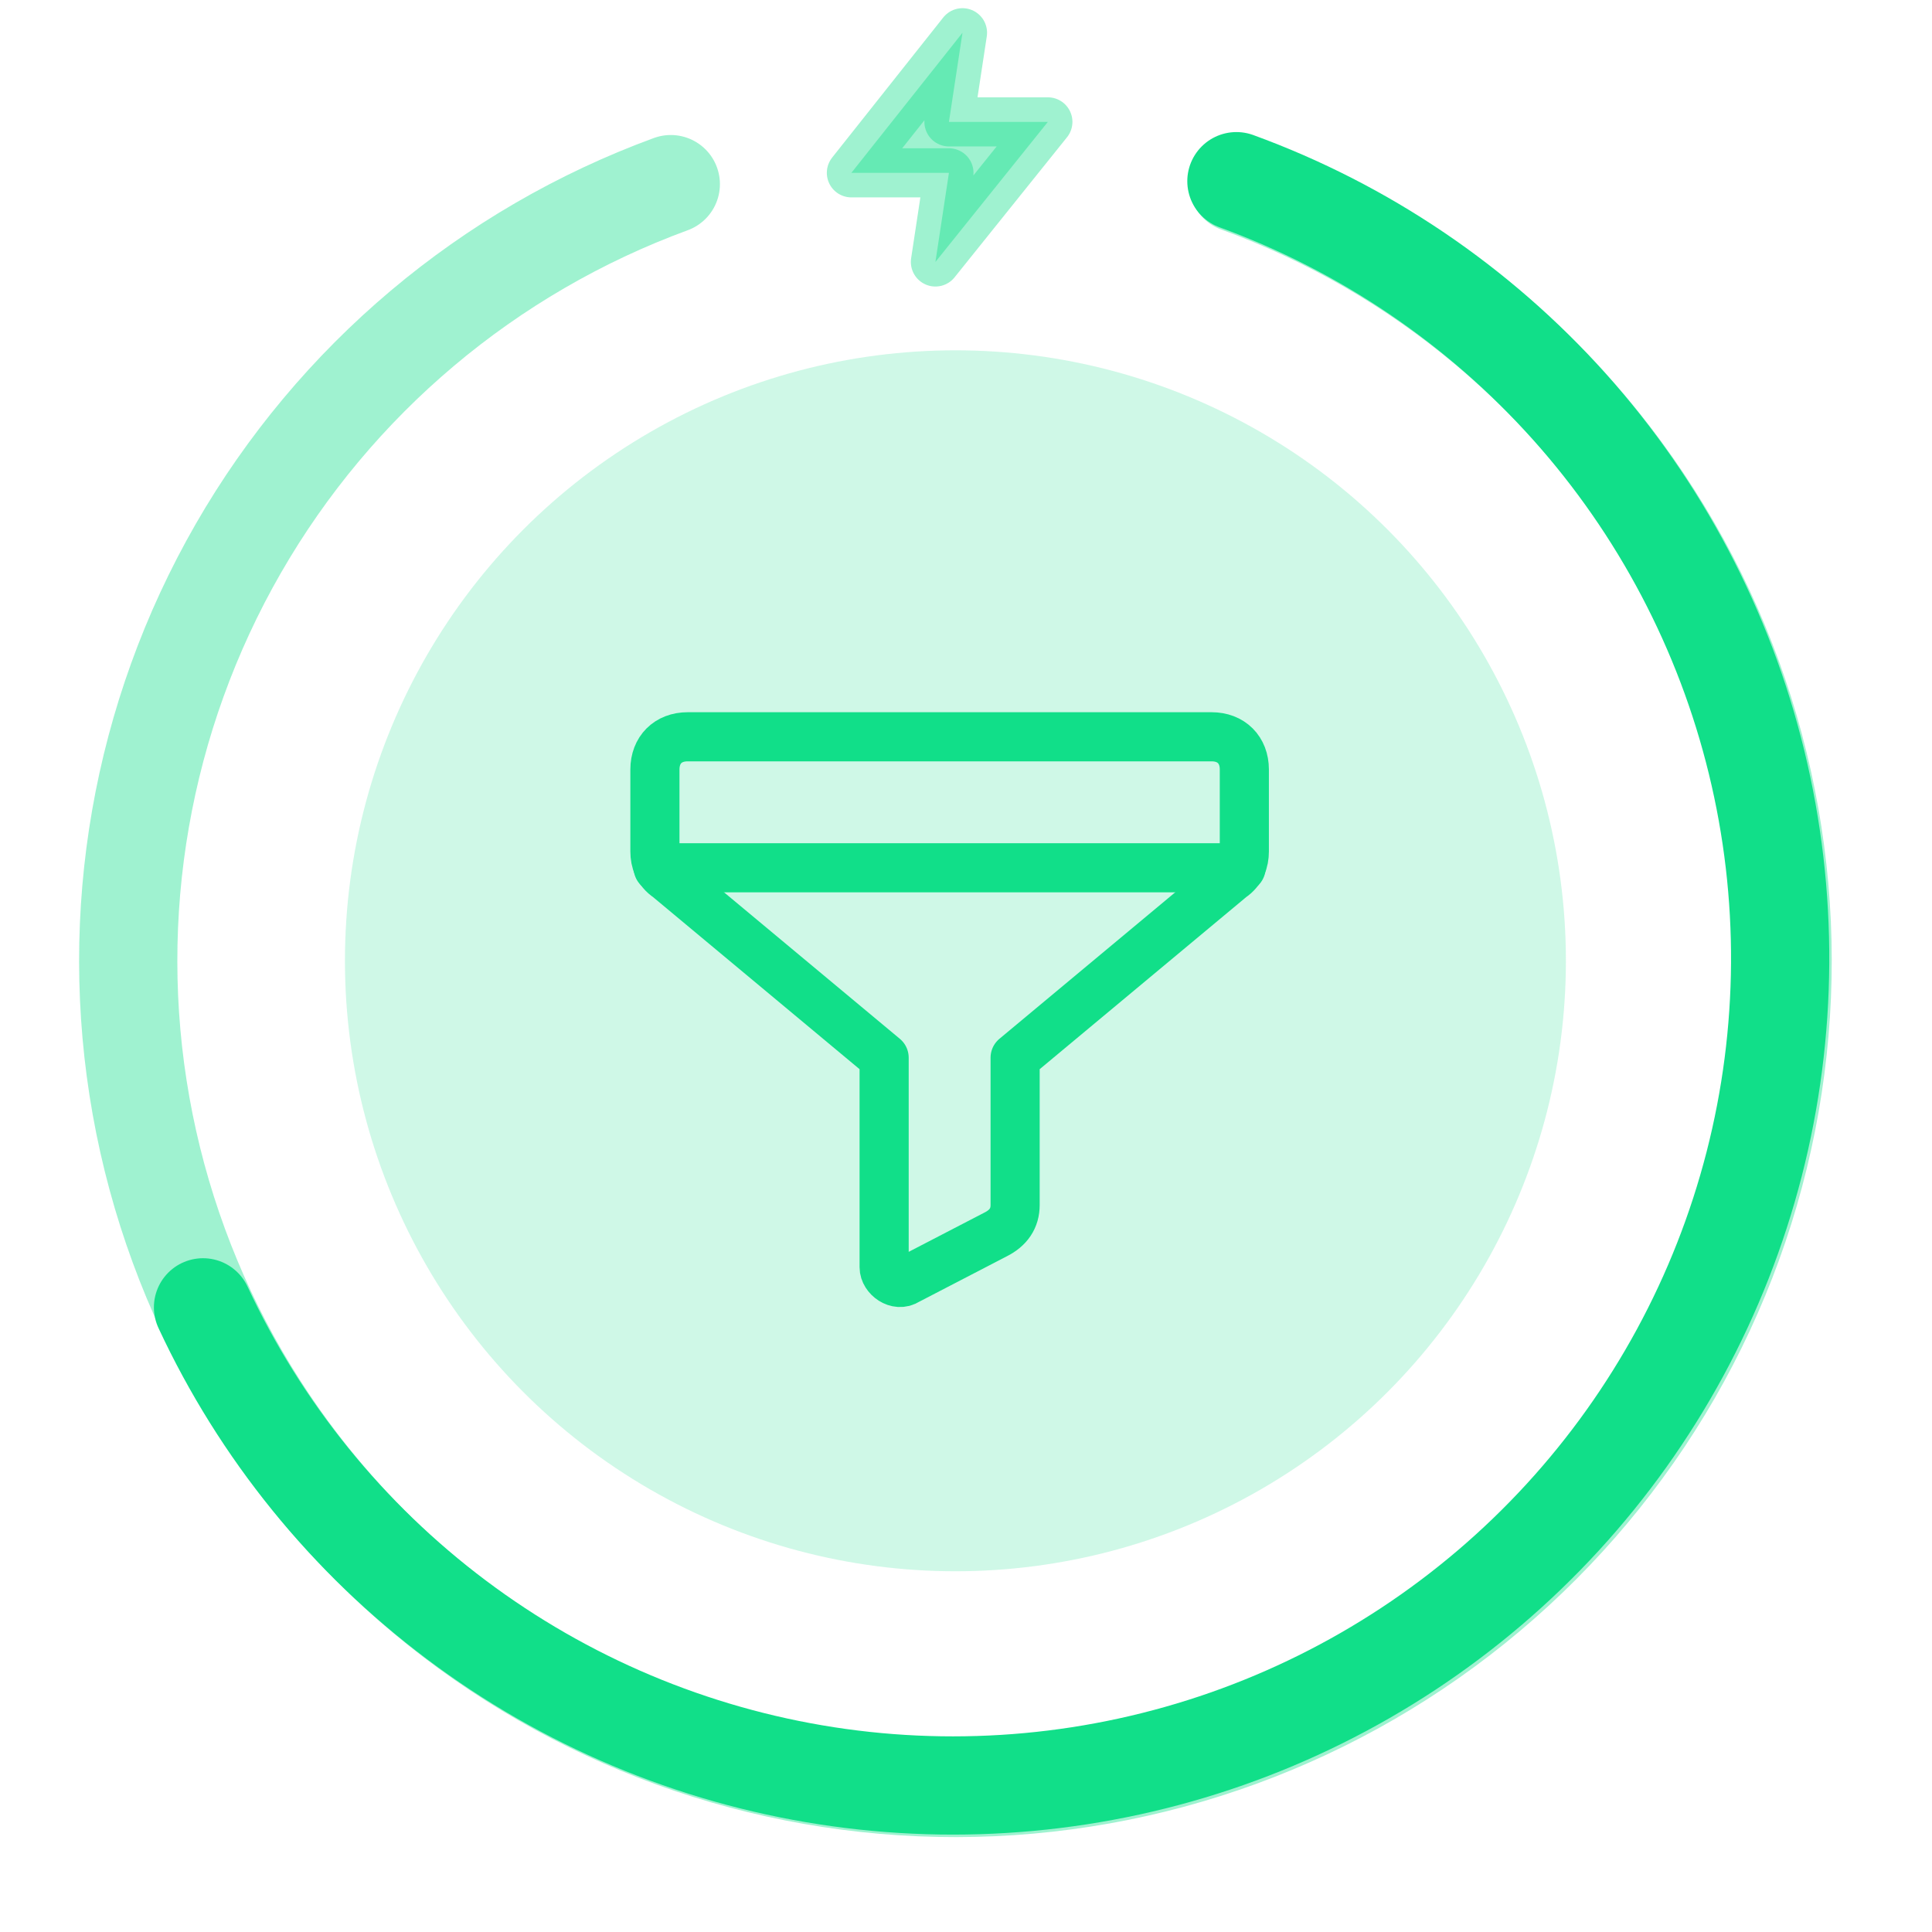
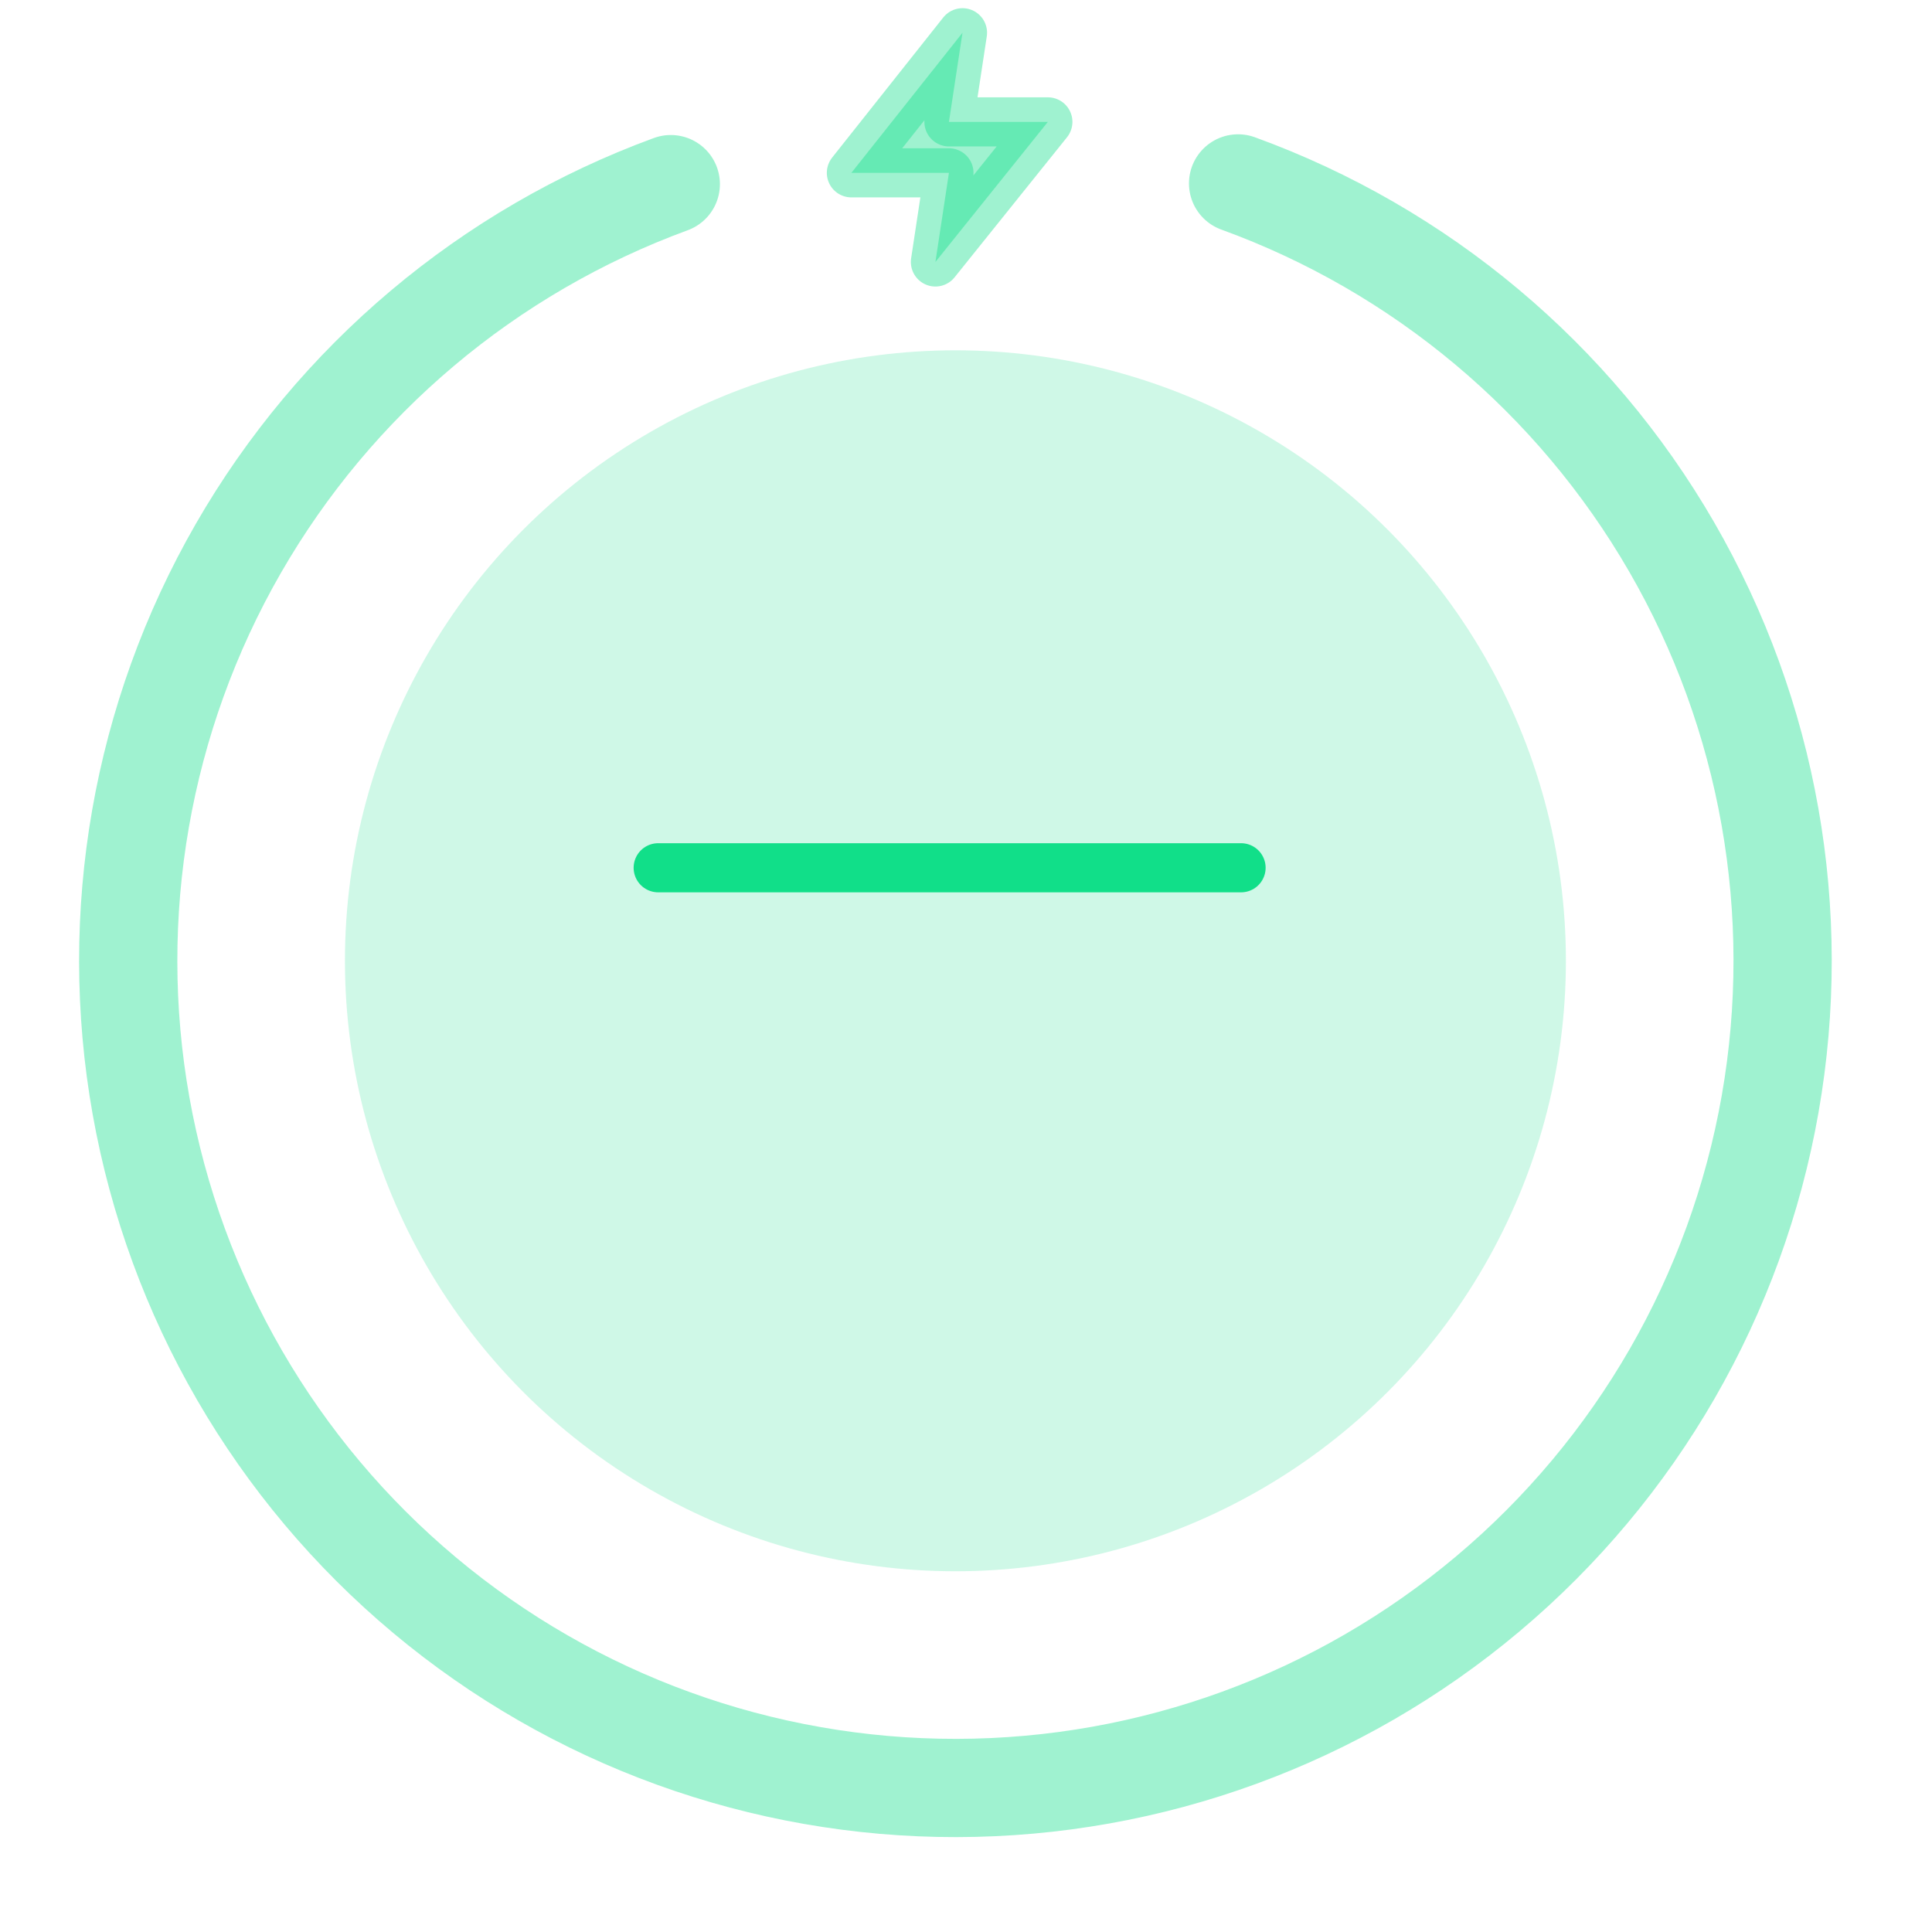
<svg xmlns="http://www.w3.org/2000/svg" width="59" height="59" viewBox="0 0 59 59" fill="none">
  <circle opacity="0.2" cx="29.177" cy="29.341" r="18.643" fill="#11DF89" />
  <path opacity="0.4" d="M20.485 5.623C14.911 7.666 10.234 11.607 7.275 16.754C4.317 21.901 3.266 27.926 4.307 33.771C5.349 39.616 8.415 44.907 12.969 48.717C17.522 52.526 23.272 54.61 29.209 54.602C35.146 54.595 40.891 52.496 45.434 48.675C49.978 44.855 53.032 39.555 54.058 33.708C55.084 27.86 54.018 21.838 51.047 16.698C48.075 11.559 43.389 7.629 37.809 5.601" stroke="#11DF89" stroke-width="3" stroke-linecap="round" stroke-linejoin="round" />
-   <path d="M37.758 5.533C41.661 6.956 45.152 9.32 47.923 12.415C50.694 15.511 52.659 19.241 53.643 23.277C54.628 27.313 54.602 31.529 53.568 35.553C52.534 39.576 50.523 43.282 47.715 46.343C44.906 49.404 41.386 51.725 37.466 53.101C33.546 54.476 29.347 54.864 25.242 54.229C21.137 53.594 17.251 51.956 13.93 49.461C10.608 46.966 7.953 43.691 6.2 39.924" stroke="#11DF89" stroke-width="3" stroke-linecap="round" stroke-linejoin="round" />
  <path opacity="0.4" d="M29.393 1L26 5.278H28.979L28.566 8L32 3.722H28.979L29.393 1Z" fill="#11DF89" stroke="#11DF89" stroke-width="1.5" stroke-miterlimit="10" stroke-linecap="round" stroke-linejoin="round" />
  <g clip-path="url(#clip0_1675_299)">
-     <path d="M27 32.3L20.4 26.8C20.1 26.6 20 26.3 20 26V23.5C20 22.9 20.4 22.5 21 22.5H37C37.6 22.5 38 22.9 38 23.5V26C38 26.3 37.9 26.6 37.6 26.8L31 32.3V36.8C31 37.2 30.8 37.5 30.4 37.7L27.7 39.1C27.4 39.3 27 39 27 38.7V32.3Z" stroke="#11DF89" stroke-width="1.5" stroke-miterlimit="10" stroke-linecap="round" stroke-linejoin="round" />
    <path d="M20.1 26.5H37.9" stroke="#11DF89" stroke-width="1.5" stroke-miterlimit="10" stroke-linecap="round" stroke-linejoin="round" />
  </g>
  <defs>
    <clipPath id="clip0_1675_299">
      <rect width="24" height="24" fill="white" transform="translate(17 19)" />
    </clipPath>
  </defs>
</svg>